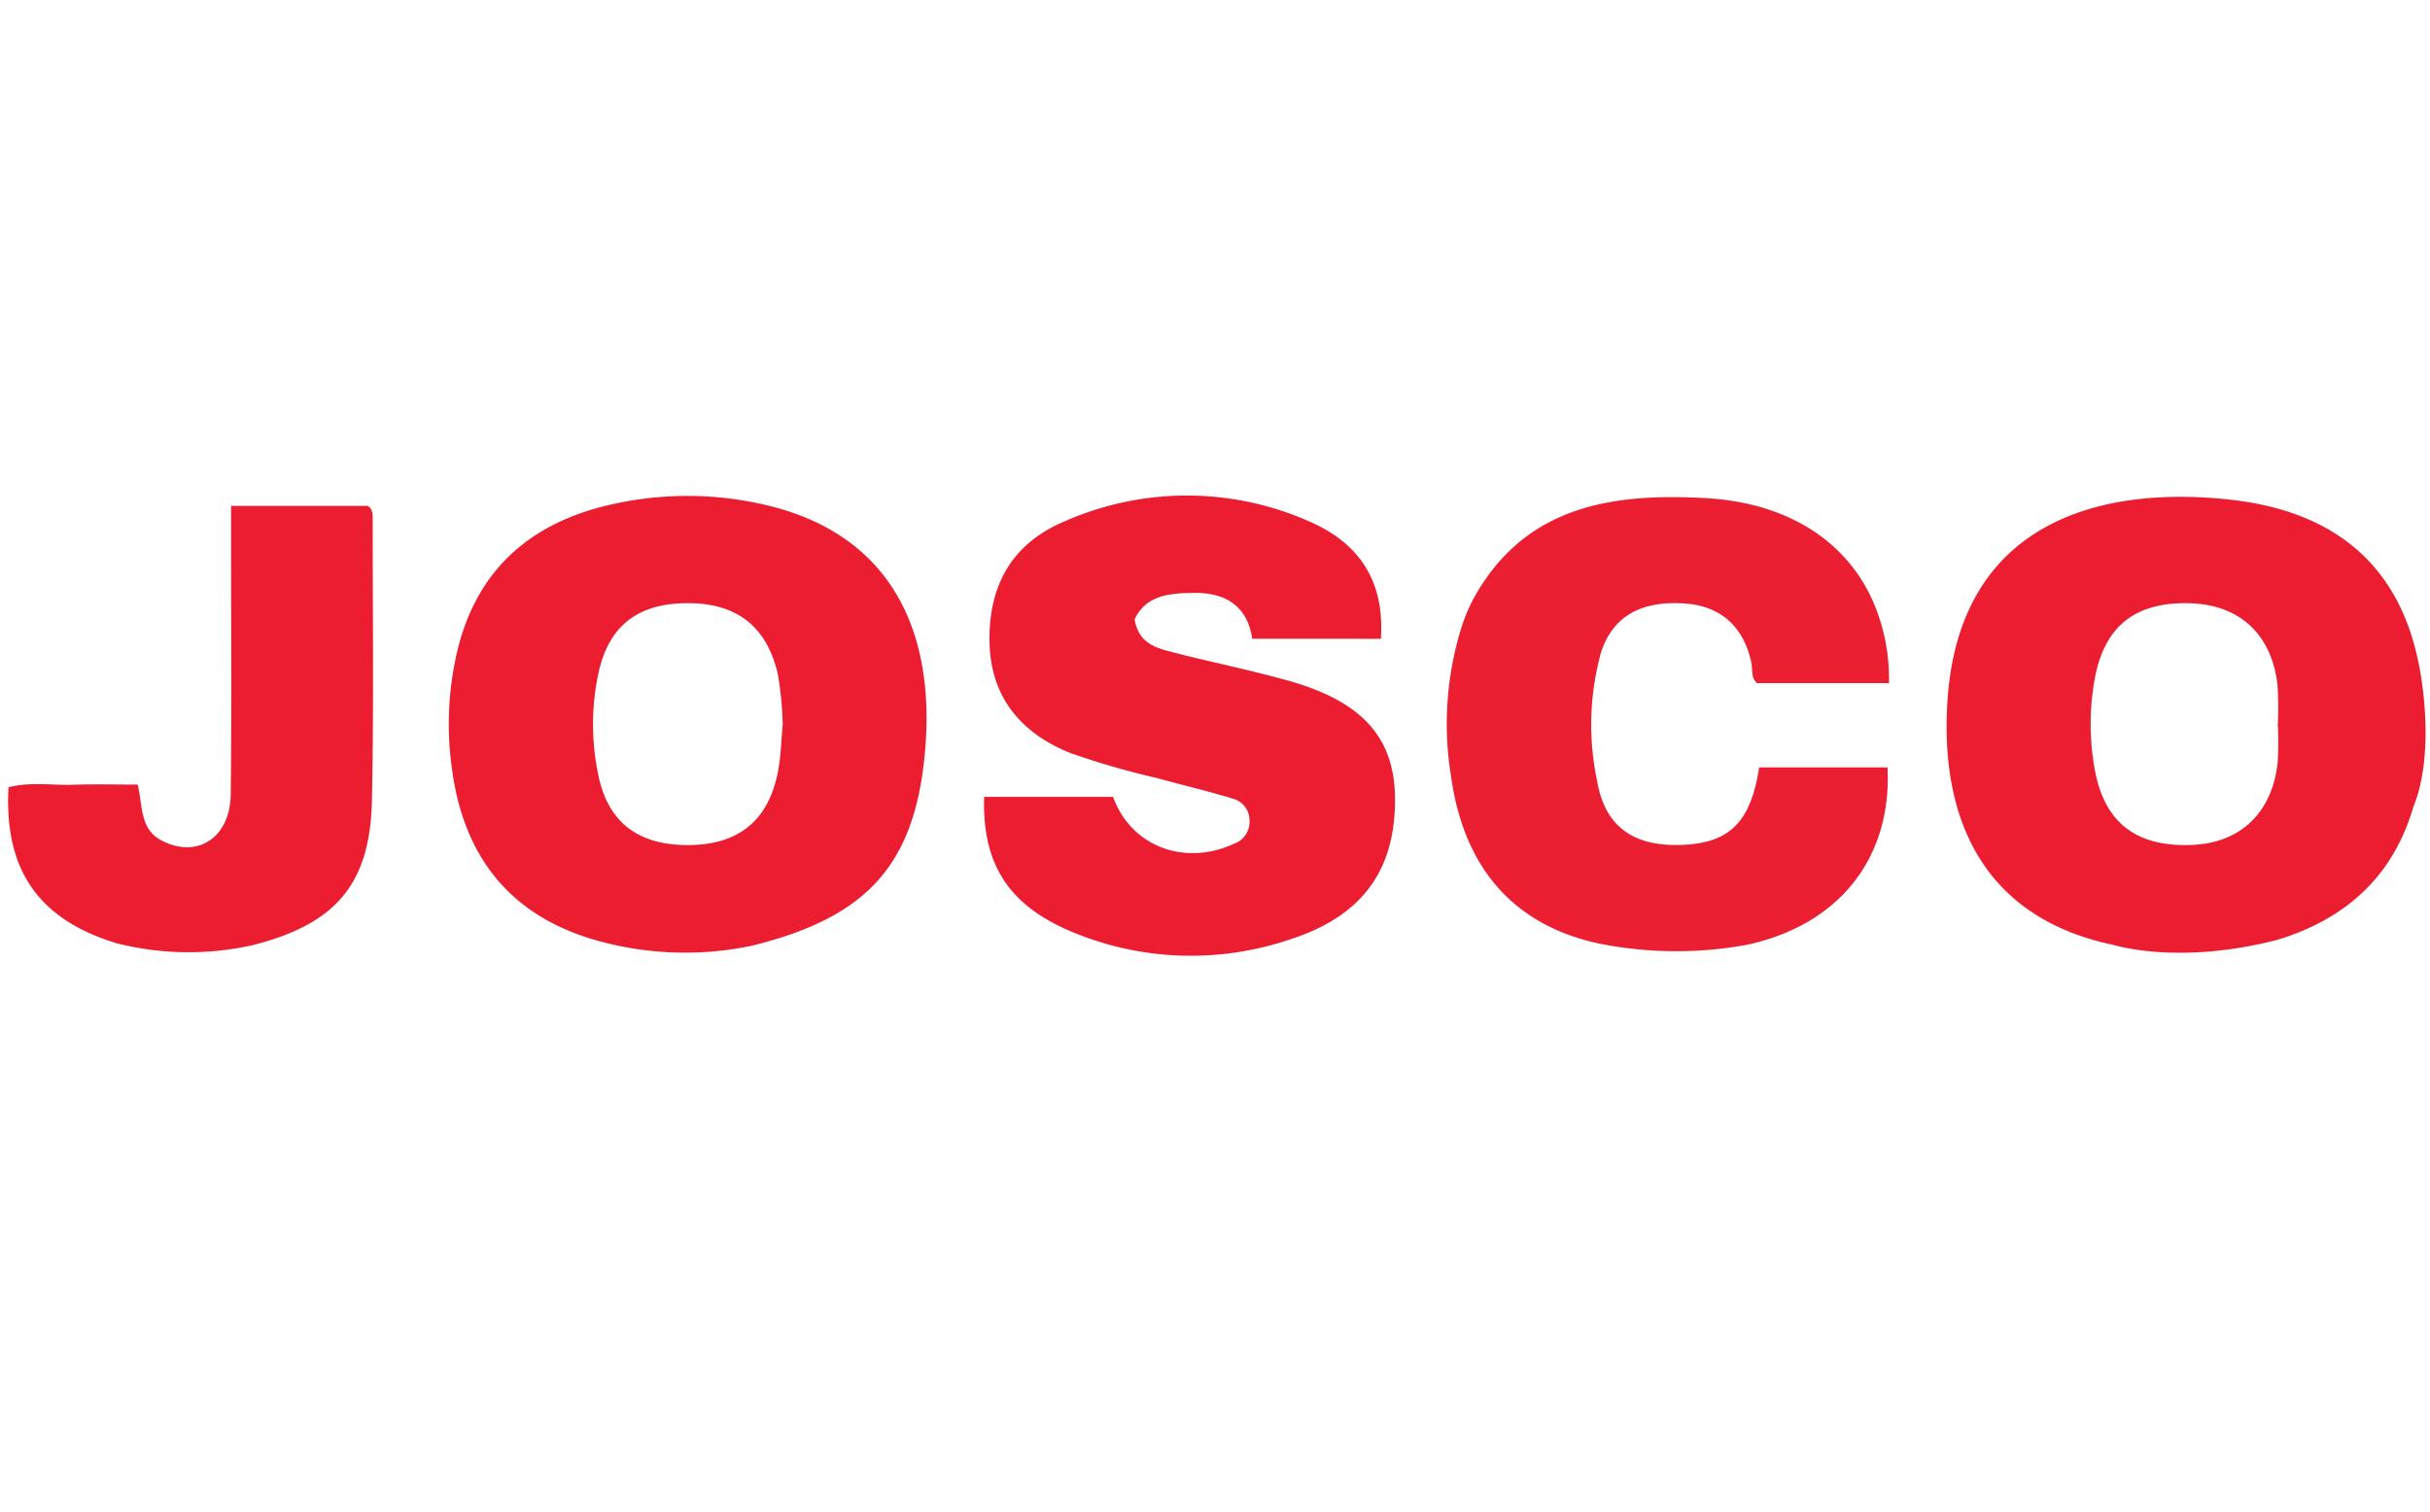
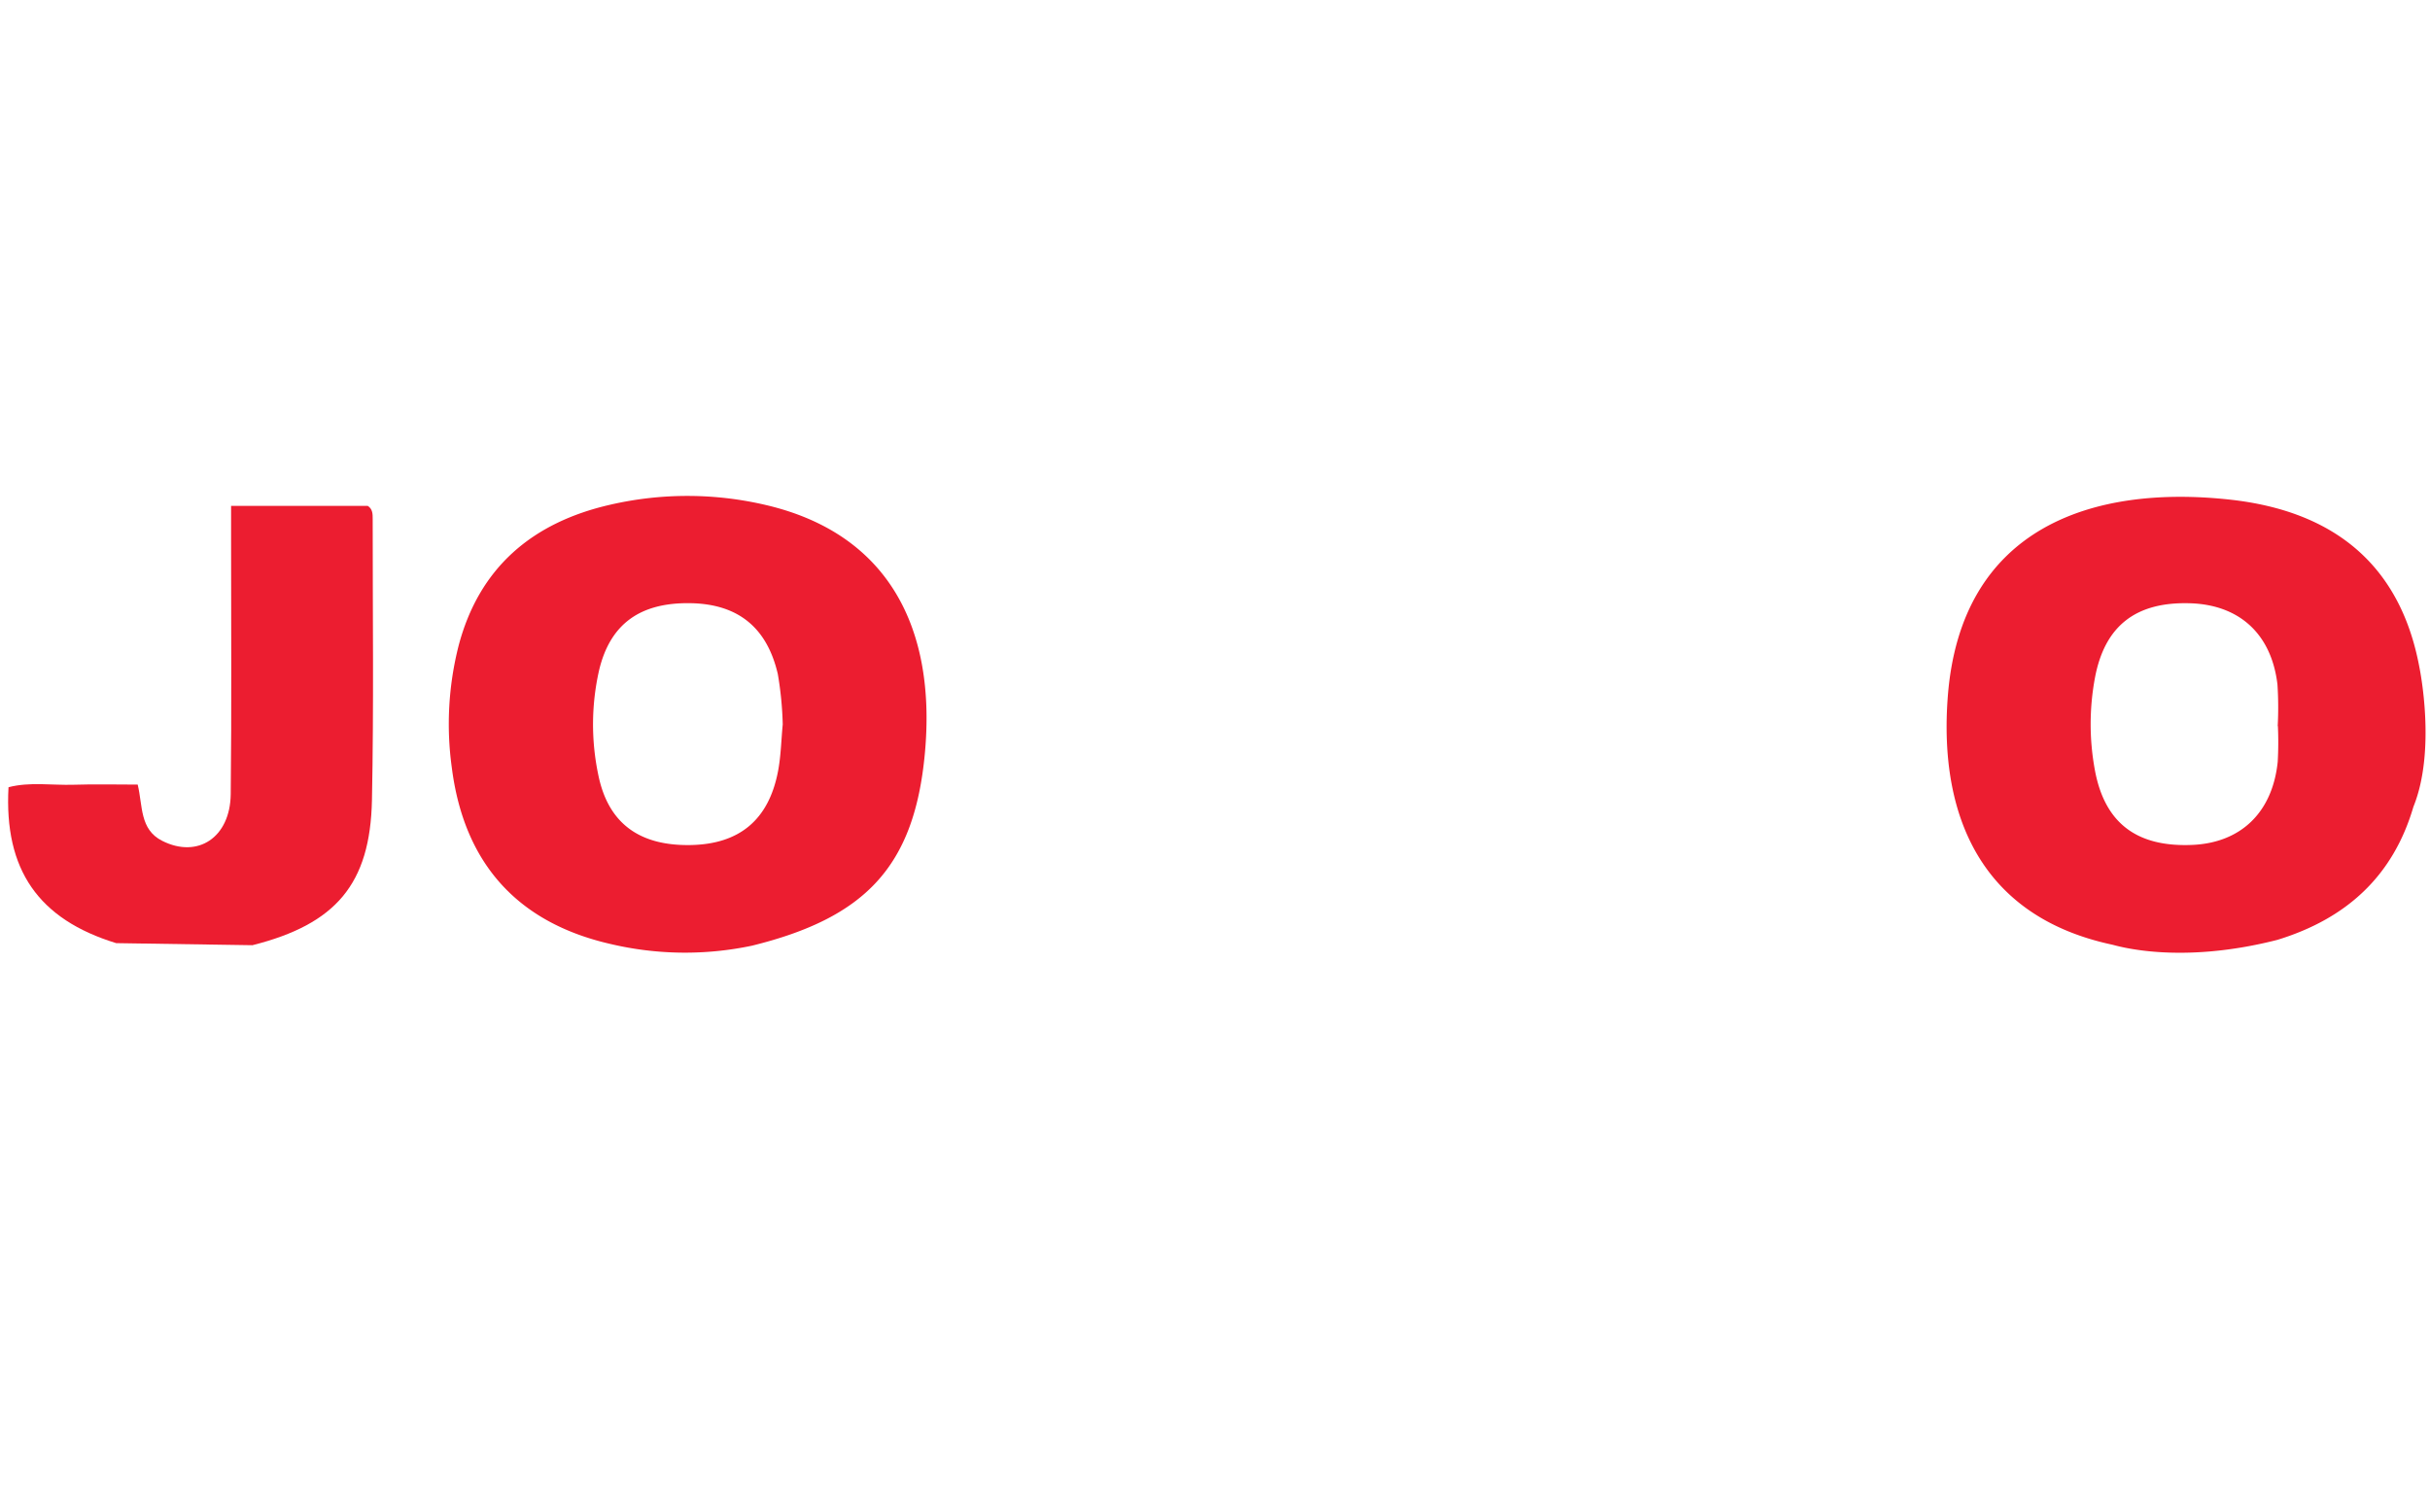
<svg xmlns="http://www.w3.org/2000/svg" width="241" height="150" viewBox="0 0 241 150">
  <defs>
    <clipPath id="clip-josco">
      <rect width="241" height="150" />
    </clipPath>
  </defs>
  <g id="josco" clip-path="url(#clip-josco)">
    <g id="Group_1" data-name="Group 1" transform="translate(-221.358 -317.656)">
      <path id="Path_1" data-name="Path 1" d="M310.919,411.322c-9.355-2.157-14.519-8.162-15.7-17.53a31.49,31.49,0,0,1,.677-12.039c2.042-7.764,7.314-12.238,15.045-14a34.061,34.061,0,0,1,15.465.039c12.193,2.869,16.884,12.3,15.734,24.646C341.1,403.636,336.25,408.725,325,411.5A32.171,32.171,0,0,1,310.919,411.322Zm17.126-21.769a34.145,34.145,0,0,0-.488-5c-1.061-4.577-3.9-6.932-8.609-7.028-5.017-.1-8.037,2.031-9.129,6.708a24.312,24.312,0,0,0-.081,10.251c.962,4.871,4.078,7.123,9.168,7.033,4.827-.086,7.734-2.48,8.665-7.284C327.867,392.7,327.894,391.115,328.044,389.553Z" transform="translate(-29.058 -0.028)" fill="#ec1d30" />
      <path id="Path_2" data-name="Path 2" d="M558.632,411.458c-13-2.779-17.2-12.794-16.311-24.575,1.277-16.882,14.442-21.073,28.027-19.572,10.108,1.117,16.821,6.311,18.745,16.607.025.13,1.7,8.217-.591,13.861-2.019,6.893-6.647,11.1-13.487,13.2C565.18,413.493,559.042,411.545,558.632,411.458Zm16.43-21.686h-.018a35.287,35.287,0,0,0-.025-4.128c-.592-5-3.764-7.9-8.649-8.055-5.376-.168-8.481,2.22-9.451,7.394a25.03,25.03,0,0,0-.017,9.1c.958,5.3,4.148,7.716,9.673,7.477,4.819-.208,7.953-3.226,8.47-8.245A34.753,34.753,0,0,0,575.062,389.772Z" transform="translate(-127.79 -0.085)" fill="#ec1d30" />
-       <path id="Path_3" data-name="Path 3" d="M392.591,410.339c-6.48-2.536-9.519-6.524-9.3-13.629h12.79c1.752,4.878,7.057,6.929,11.976,4.655a2.3,2.3,0,0,0,1.556-2.274,2.228,2.228,0,0,0-1.684-2.211c-2.473-.758-5-1.347-7.5-2.036a79.575,79.575,0,0,1-8.605-2.492c-4.936-1.988-7.92-5.6-8-11.078-.079-5.566,2.246-9.767,7.587-11.956a29.975,29.975,0,0,1,24.157.081c5.2,2.268,7.425,6.179,7.077,11.627H409.879c-.45-3.119-2.5-4.577-5.718-4.552-2.439.019-4.8.205-5.942,2.614.372,2.369,2.09,2.837,3.721,3.259,3.86,1,7.782,1.779,11.615,2.865,7.348,2.082,10.495,5.719,10.489,11.809-.008,7.217-3.471,11.666-10.653,13.906A30.55,30.55,0,0,1,392.591,410.339Z" transform="translate(-64.331 0)" fill="#ec1d30" />
-       <path id="Path_4" data-name="Path 4" d="M474.665,411.336c-8.748-1.933-13.327-7.937-14.529-16.471a32.269,32.269,0,0,1,.951-14.647,17.652,17.652,0,0,1,1.229-3.007c5.068-9.288,13.8-10.578,23.171-10.027,8.907.524,15.114,5.133,17.243,12.308a19.045,19.045,0,0,1,.824,6.039H490.468c-.627-.561-.417-1.307-.55-1.961-.723-3.571-2.995-5.654-6.469-5.928-4.423-.35-7.319,1.219-8.48,4.94a26.972,26.972,0,0,0-.368,12.61c.787,4.663,3.72,6.609,8.563,6.378,4.63-.22,6.691-2.3,7.516-7.682h12.73c.458,9.061-4.887,15.694-14.036,17.617A38.859,38.859,0,0,1,474.665,411.336Z" transform="translate(-94.855 -0.103)" fill="#ec1e31" />
-       <path id="Path_5" data-name="Path 5" d="M232.88,411.9c-7.7-2.361-11.13-7.269-10.678-15.467,2.121-.552,4.317-.177,6.481-.247,2.086-.068,4.176-.014,6.332-.014.513,2.119.181,4.439,2.426,5.577,3.52,1.785,6.747-.318,6.8-4.622.095-8.4.033-16.8.036-25.2,0-1.073,0-2.147,0-3.408h13.551c.5.315.493.83.493,1.313-.005,9.288.114,18.578-.073,27.863-.167,8.355-3.586,12.324-11.854,14.41A29.007,29.007,0,0,1,232.88,411.9Z" transform="translate(0 -0.68)" fill="#ec1d30" />
+       <path id="Path_5" data-name="Path 5" d="M232.88,411.9c-7.7-2.361-11.13-7.269-10.678-15.467,2.121-.552,4.317-.177,6.481-.247,2.086-.068,4.176-.014,6.332-.014.513,2.119.181,4.439,2.426,5.577,3.52,1.785,6.747-.318,6.8-4.622.095-8.4.033-16.8.036-25.2,0-1.073,0-2.147,0-3.408h13.551c.5.315.493.83.493,1.313-.005,9.288.114,18.578-.073,27.863-.167,8.355-3.586,12.324-11.854,14.41Z" transform="translate(0 -0.68)" fill="#ec1d30" />
    </g>
  </g>
</svg>